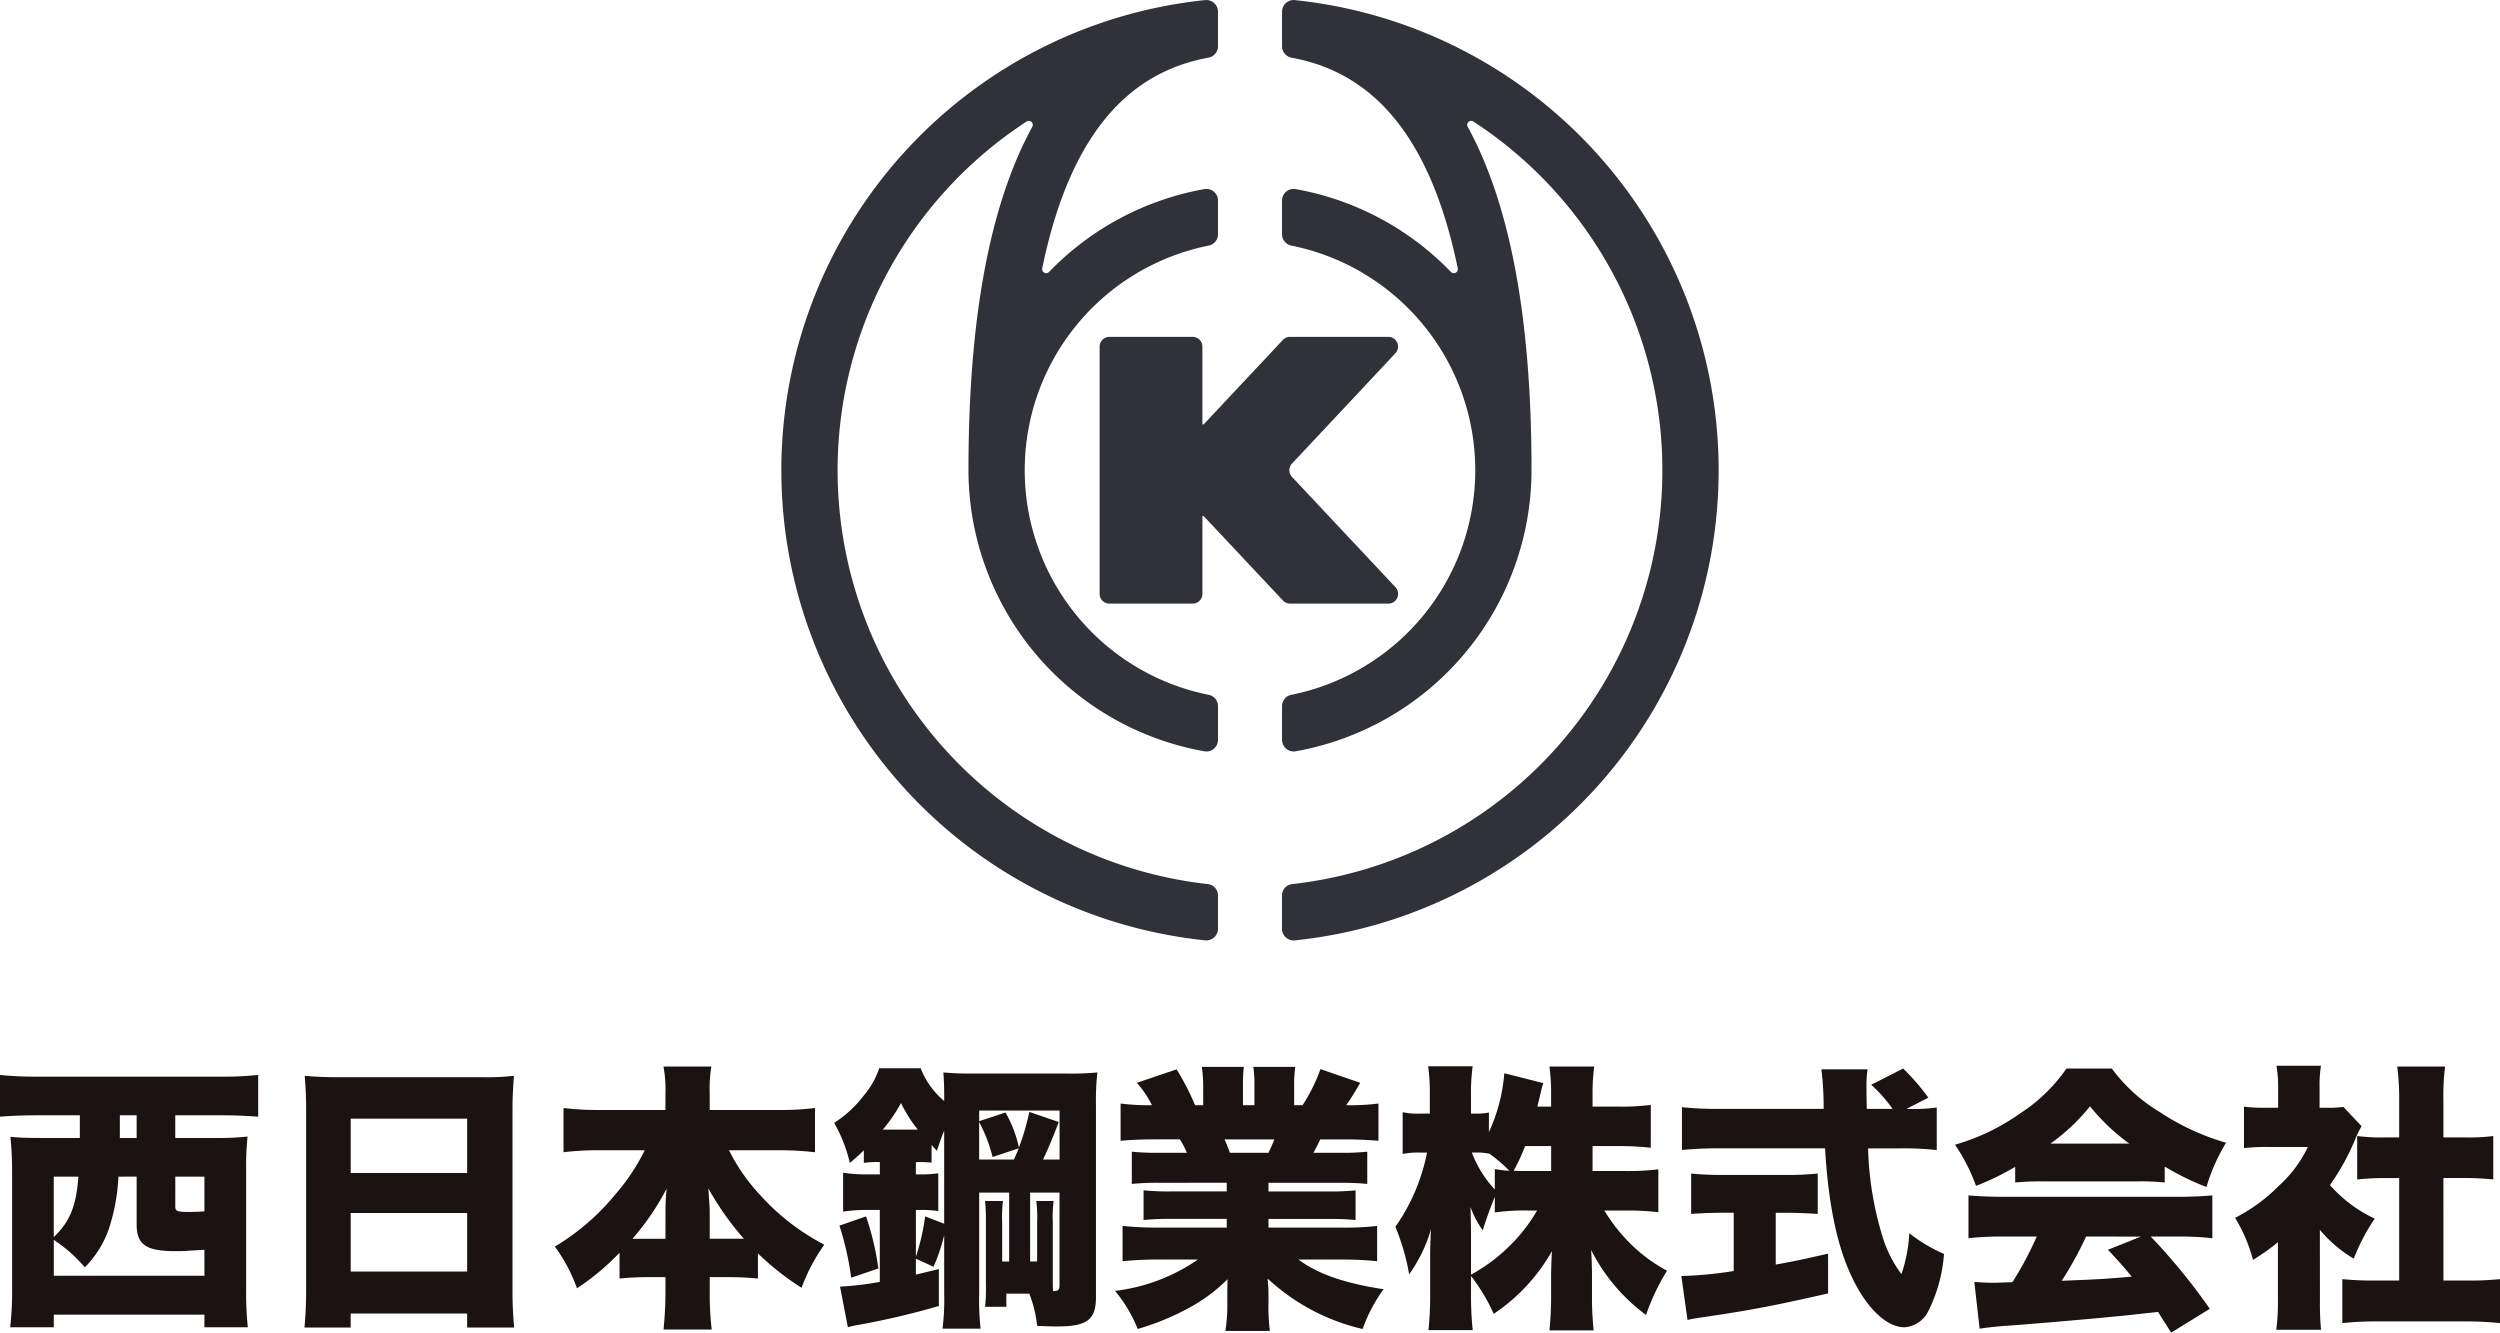
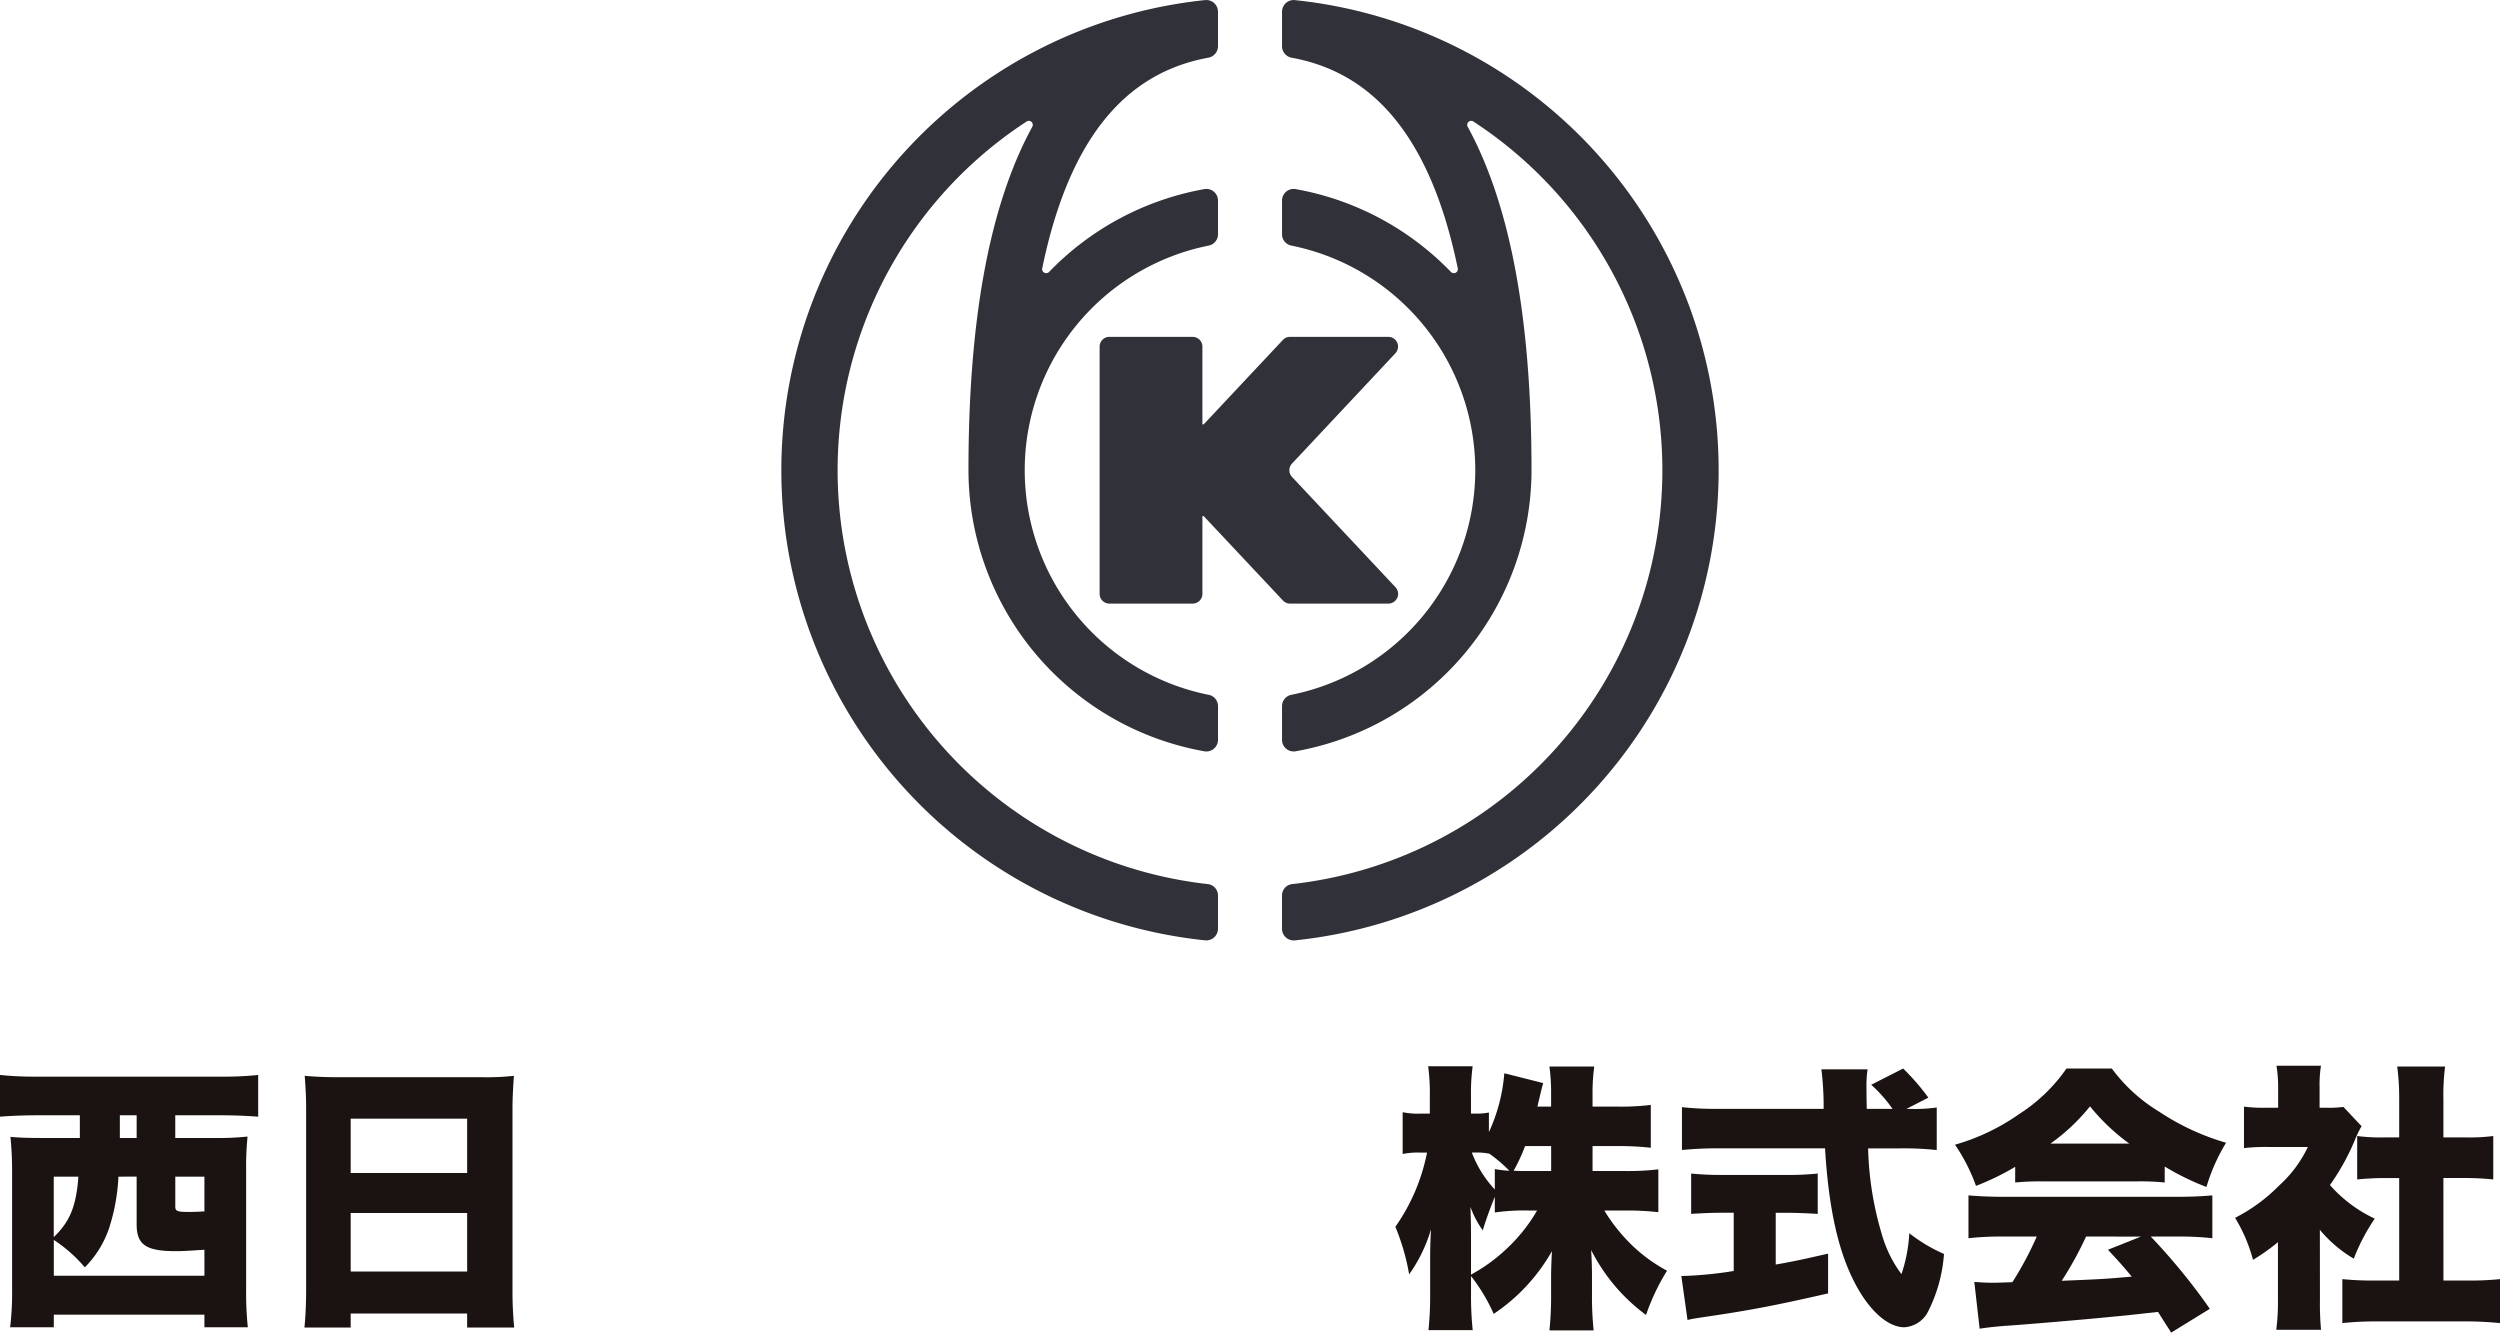
<svg xmlns="http://www.w3.org/2000/svg" width="240.428" height="128.158" viewBox="0 0 240.428 128.158">
  <g id="グループ_43" data-name="グループ 43" transform="translate(-827 -72)">
    <g id="グループ_9" data-name="グループ 9" transform="translate(229.421 23.001)">
      <path id="パス_26" data-name="パス 26" d="M41.087,66.82a22.034,22.034,0,0,1,0-43.2,1.109,1.109,0,0,0,.905-1.08V19.293A1.119,1.119,0,0,0,40.7,18.182a27.446,27.446,0,0,0-14.955,7.972.388.388,0,0,1-.658-.346C28.1,11.178,34.727,6.722,41.056,5.548a1.124,1.124,0,0,0,.936-1.1V1.129A1.128,1.128,0,0,0,40.762.006a45.457,45.457,0,0,0,0,90.428,1.126,1.126,0,0,0,1.23-1.122v-3.2A1.1,1.1,0,0,0,41,85.021,40.04,40.04,0,0,1,23.592,11.682a.383.383,0,0,1,.539.512c-4.107,7.528-6.137,18.5-6.137,33.027A27.5,27.5,0,0,0,40.7,72.256a1.121,1.121,0,0,0,1.293-1.111V67.9a1.109,1.109,0,0,0-.905-1.082" transform="translate(672.723 49)" fill="#313239" />
      <path id="パス_27" data-name="パス 27" d="M27.926.006A1.126,1.126,0,0,0,26.7,1.127V4.45a1.122,1.122,0,0,0,.934,1.1C33.959,6.722,40.585,11.179,43.6,25.805a.387.387,0,0,1-.658.346,27.442,27.442,0,0,0-14.957-7.97A1.118,1.118,0,0,0,26.7,19.291v3.246a1.109,1.109,0,0,0,.9,1.082,22.034,22.034,0,0,1,0,43.2A1.107,1.107,0,0,0,26.7,67.9v3.243a1.118,1.118,0,0,0,1.293,1.111,27.5,27.5,0,0,0,22.7-27.035c0-14.524-2.031-25.5-6.136-33.025a.383.383,0,0,1,.539-.512A40.04,40.04,0,0,1,27.688,85.021a1.1,1.1,0,0,0-.992,1.093v3.2a1.127,1.127,0,0,0,1.23,1.124,45.457,45.457,0,0,0,0-90.428" transform="translate(694.174 49)" fill="#313239" />
      <path id="パス_28" data-name="パス 28" d="M45.418,19.537a.936.936,0,0,0-.682-1.576h-9.46a.939.939,0,0,0-.682.3l-7.618,8.121h-.121V18.9a.936.936,0,0,0-.934-.936H17.905a.936.936,0,0,0-.934.936v23.78a.936.936,0,0,0,.934.936h8.017a.936.936,0,0,0,.934-.936V35.2h.123L34.6,43.317a.939.939,0,0,0,.682.3h9.46a.936.936,0,0,0,.682-1.576l-9.952-10.61a.934.934,0,0,1,0-1.279Z" transform="translate(686.36 63.432)" fill="#313239" />
    </g>
    <g id="グループ_12" data-name="グループ 12" transform="translate(90.752 117.793)">
      <path id="パス_29" data-name="パス 29" d="M67.025,12.627c-1.185,0-2.5.053-3.5.134V8.749a32.982,32.982,0,0,0,3.554.161H84.8a32.3,32.3,0,0,0,3.555-.161v4.012c-1.077-.08-2.262-.134-3.474-.134h-4.5v2.181h3.8a26.929,26.929,0,0,0,3.151-.135,28.665,28.665,0,0,0-.135,3.178v11.5a32.435,32.435,0,0,0,.161,3.663H83.184V31.8H68.7v1.212h-4.2a28.063,28.063,0,0,0,.188-3.689V17.852a31.447,31.447,0,0,0-.162-3.151c.862.08,1.643.108,3.178.108h3.5V12.627Zm7.891,5.9A18.933,18.933,0,0,1,74,23.534a9.848,9.848,0,0,1-2.316,3.716A14.032,14.032,0,0,0,68.7,24.611v3.448H83.184v-2.5c-1.751.108-2.047.135-2.747.135-2.882,0-3.771-.619-3.771-2.586V18.525Zm-6.221,0v5.818c1.562-1.508,2.155-2.963,2.37-5.818Zm6.356-4.363v.647h1.616V12.627H75.051Zm5.332,7.245c0,.431.189.512,1.266.512.377,0,.674,0,1.535-.053v-3.34h-2.8Z" transform="translate(672.723 48.839)" fill="#1a1311" />
      <path id="パス_30" data-name="パス 30" d="M115.236,8.979a23.267,23.267,0,0,0,2.988-.135c-.08,1.158-.135,2.154-.135,3.043V29.365a35.744,35.744,0,0,0,.162,3.69h-4.525V31.708h-11.2v1.347H98.08c.108-1.1.162-2.344.162-3.69V11.914c0-1-.054-1.966-.135-3.07.889.08,1.858.135,3.1.135Zm-1.509,3.986h-11.2v5.225h11.2Zm-11.2,14.7h11.2V22.04h-11.2Z" transform="translate(667.447 48.825)" fill="#1a1311" />
-       <path id="パス_31" data-name="パス 31" d="M143.252,15.847a18.1,18.1,0,0,0,3.1,4.417,21.715,21.715,0,0,0,6.06,4.659,17.609,17.609,0,0,0-2.182,4.148,25.4,25.4,0,0,1-4.2-3.312v2.423c-.862-.08-1.67-.135-2.694-.135h-1.939v1.428a29.109,29.109,0,0,0,.188,3.609H136.95a35.915,35.915,0,0,0,.189-3.609V28.047h-1.751a26.352,26.352,0,0,0-2.666.135V25.7a23.608,23.608,0,0,1-4.094,3.421,15.381,15.381,0,0,0-2.128-4.013,22.351,22.351,0,0,0,5.763-4.955,19.715,19.715,0,0,0,2.882-4.309h-4.363a27.123,27.123,0,0,0-3.447.189V11.781a26.846,26.846,0,0,0,3.447.188h6.356V10.326a12.158,12.158,0,0,0-.189-2.531h4.606a12.426,12.426,0,0,0-.162,2.531v1.643h6.625a26.343,26.343,0,0,0,3.5-.188v4.255a28.016,28.016,0,0,0-3.5-.189Zm-6.113,6.006c0-.835.027-1.4.108-2.316a24.292,24.292,0,0,1-3.285,4.82h3.177Zm6.518,2.5h1.024a27.644,27.644,0,0,1-3.421-4.848c.108,1.535.135,1.831.135,2.289v2.559Z" transform="translate(663.108 48.985)" fill="#1a1311" />
-       <path id="パス_32" data-name="パス 32" d="M162.4,17.007a7.931,7.931,0,0,0-1.346.081V15.876a16.8,16.8,0,0,1-1.347,1.213,14.148,14.148,0,0,0-1.508-3.851,11.036,11.036,0,0,0,2.882-2.667,7.915,7.915,0,0,0,1.455-2.585h3.986a7.779,7.779,0,0,0,2.262,3.151V10.76c0-1.158-.027-1.59-.081-2.371.916.081,1.7.108,2.639.108h9.183a27.439,27.439,0,0,0,2.989-.108,24.719,24.719,0,0,0-.135,3.178V29.989c0,2.181-.835,2.828-3.743,2.828-.377,0-.538,0-1.912-.054a12.136,12.136,0,0,0-.754-3.1h-2.209v1.266h-2.046a17.529,17.529,0,0,0,.081-2.316V22.8a20.151,20.151,0,0,0-.081-2.047h1.723a11.777,11.777,0,0,0-.08,2.047v3.771h.673V19.943h-2.882V29.72a24.329,24.329,0,0,0,.136,3.312h-3.663a21.981,21.981,0,0,0,.161-3.312V24.037a18.282,18.282,0,0,1-1.023,3.044l-1.7-.781v1.535c.781-.189,1.1-.269,2.209-.539v3.555a75.283,75.283,0,0,1-7.649,1.8,9.058,9.058,0,0,0-1.1.242l-.754-3.905a29.037,29.037,0,0,0,3.824-.458V21.613h-1.051a14.933,14.933,0,0,0-2.477.162V18.031a14.777,14.777,0,0,0,2.531.162h1V17.007ZM159.838,28.13a27.662,27.662,0,0,0-1.131-5.008l2.559-.889a25.972,25.972,0,0,1,1.185,5.008Zm6.41-14.246a12.736,12.736,0,0,1-1.616-2.559,15.014,15.014,0,0,1-1.751,2.559Zm-.189,4.309h.431a10.532,10.532,0,0,0,1.723-.108v3.636a10.571,10.571,0,0,0-1.751-.108h-.4v4.5a21.063,21.063,0,0,0,.889-3.877l1.831.7V13.992c-.269.646-.35.889-.7,1.939l-.512-.565v1.7a9.716,9.716,0,0,0-1.374-.054h-.135Zm8.618-5.952a11.667,11.667,0,0,1,1.293,3.366,22.594,22.594,0,0,0,1-3.421l2.827.969c-.4,1.1-1.051,2.667-1.508,3.61h1.589V12.052h-7.729v1.024Zm-1.239,4.282a14.763,14.763,0,0,0-1.293-3.367v3.61h3.34a11.256,11.256,0,0,0,.458-1.078Zm3.609,10.045h.674V22.825a12.583,12.583,0,0,0-.081-2.074h1.67a11.787,11.787,0,0,0-.081,2.074v5.467c0,.566,0,.727.026,1.131.539-.027.619-.135.619-.647V19.943h-2.827Z" transform="translate(658.269 48.956)" fill="#1a1311" />
-       <path id="パス_33" data-name="パス 33" d="M194.31,18.977a23.909,23.909,0,0,0-2.613.108v-3.1a22.616,22.616,0,0,0,2.613.107H197a11.473,11.473,0,0,0-.673-1.291h-2.37c-1.293,0-2.423.053-3.34.134V11.355a21.457,21.457,0,0,0,3.017.161,9.842,9.842,0,0,0-1.454-2.154l3.824-1.294a25.19,25.19,0,0,1,1.777,3.448h.78V9.766a13.2,13.2,0,0,0-.134-1.94h4.039a14.979,14.979,0,0,0-.08,1.752v1.938h1.1V9.578a10.7,10.7,0,0,0-.108-1.752h4.038a12.435,12.435,0,0,0-.107,1.94v1.75h.807a16.593,16.593,0,0,0,1.723-3.473l3.824,1.319c-.538.942-.862,1.454-1.346,2.154a21.444,21.444,0,0,0,3.1-.161v3.582c-.915-.08-2.074-.134-3.367-.134h-2.235c-.323.7-.4.807-.647,1.291h2.533a23.728,23.728,0,0,0,2.639-.107v3.1a24.442,24.442,0,0,0-2.639-.108H204.84v.835h5.736a24.874,24.874,0,0,0,2.639-.108v2.854a24.574,24.574,0,0,0-2.639-.107H204.84v.834h7a26.834,26.834,0,0,0,3.448-.161v3.394a33.3,33.3,0,0,0-3.421-.162H207.72c1.832,1.374,4.445,2.289,8.187,2.855a15.478,15.478,0,0,0-2.019,3.824,20.049,20.049,0,0,1-9.129-4.848c.053.727.08.862.08,1.535v.862a17.972,17.972,0,0,0,.135,2.639h-4.282a15.775,15.775,0,0,0,.188-2.666v-.808c0-.674,0-.754.027-1.507a15.667,15.667,0,0,1-3.635,2.719,24.38,24.38,0,0,1-5.009,2.073,13.614,13.614,0,0,0-2.182-3.662,17.716,17.716,0,0,0,7.972-3.016h-3.771a33.313,33.313,0,0,0-3.476.162V23.123a29.888,29.888,0,0,0,3.448.161h6.571v-.834H195.44a23.759,23.759,0,0,0-2.613.107V19.7a23.414,23.414,0,0,0,2.613.108h5.386v-.835Zm10.53-2.883c.269-.565.349-.754.564-1.291h-4.793a12.468,12.468,0,0,1,.513,1.291Z" transform="translate(653.4 48.98)" fill="#1a1311" />
      <path id="パス_34" data-name="パス 34" d="M240.863,17.836h3.178a24.756,24.756,0,0,0,3.15-.162v4.121a26.471,26.471,0,0,0-3.177-.161h-2.02a16.871,16.871,0,0,0,2.747,3.42,15.213,15.213,0,0,0,3.286,2.37,20.737,20.737,0,0,0-2.02,4.255,17.633,17.633,0,0,1-5.279-6.248c.054.862.081,1.723.081,2.4v1.912a31.035,31.035,0,0,0,.161,3.421h-4.254a31.725,31.725,0,0,0,.161-3.421V28.1c0-.726.027-1.534.08-2.558a17.789,17.789,0,0,1-5.6,6.033,17.087,17.087,0,0,0-2.181-3.636v1.723a31.156,31.156,0,0,0,.162,3.474h-4.255a32.057,32.057,0,0,0,.162-3.474V26.023c0-.592.026-1.643.081-2.585a14.452,14.452,0,0,1-2.1,4.336A21.378,21.378,0,0,0,221.9,23.2a18.591,18.591,0,0,0,3.044-7.137h-.619a7.416,7.416,0,0,0-1.724.135V12.18a7.276,7.276,0,0,0,1.724.135h.889V10.564a18.85,18.85,0,0,0-.162-2.8h4.282a18.984,18.984,0,0,0-.162,2.8v1.751h.485a5.754,5.754,0,0,0,1.239-.108v1.885a16.49,16.49,0,0,0,1.481-5.656l3.743.943c-.108.35-.188.673-.4,1.589-.053.188-.053.215-.161.674h1.319V10.511a19.184,19.184,0,0,0-.161-2.721h4.309a18.643,18.643,0,0,0-.162,2.721v1.131h2.45a24.2,24.2,0,0,0,3.151-.162V15.6a26.6,26.6,0,0,0-3.177-.162h-2.424ZM229.175,27.8a16.28,16.28,0,0,0,3.528-2.585,15.84,15.84,0,0,0,2.827-3.582h-.889a20.037,20.037,0,0,0-3.178.188V20.313c-.43,1.051-.888,2.316-1.157,3.232a9.01,9.01,0,0,1-1.185-2.262c.027.727.054,1.751.054,2.747Zm2.289-10.153a10.134,10.134,0,0,0,1.4.162,14.306,14.306,0,0,0-1.966-1.67v.027a5.307,5.307,0,0,0-1.158-.108h-.485a10.773,10.773,0,0,0,2.208,3.555Zm2.909-2.208a16.861,16.861,0,0,1-1.1,2.37c.566.027.835.027,1.374.027h2.235v-2.4Z" transform="translate(648.542 48.99)" fill="#1a1311" />
      <path id="パス_35" data-name="パス 35" d="M258.265,21.888c-.969,0-2.128.053-2.963.108V18.117a29.014,29.014,0,0,0,3.071.135h6.086a28.232,28.232,0,0,0,3.016-.135V22c-.835-.054-1.993-.108-2.989-.108h-1.05V26.87c1.7-.3,2.693-.512,5.036-1.051v3.824c-5.036,1.158-7.622,1.643-11.662,2.235-.889.136-1.319.189-1.858.324l-.592-4.228a37.715,37.715,0,0,0,5.036-.485v-5.6ZM276.309,11.9a15.286,15.286,0,0,0,2.612-.135v4.093a29.594,29.594,0,0,0-3.5-.162h-3.1a31.3,31.3,0,0,0,1.32,8.268,11.751,11.751,0,0,0,1.885,3.824,14.3,14.3,0,0,0,.753-3.932,15.235,15.235,0,0,0,3.34,1.993,14.611,14.611,0,0,1-1.535,5.547A2.745,2.745,0,0,1,275.8,32.9c-1.562,0-3.339-1.562-4.713-4.175-1.616-3.044-2.559-7.191-2.909-13.035h-10.26c-1.266,0-2.317.054-3.5.162V11.734a30.544,30.544,0,0,0,3.5.162h10.126a29.783,29.783,0,0,0-.216-3.8h4.443a9.863,9.863,0,0,0-.108,1.59c0,.242,0,.807.027,2.208h2.478A13.653,13.653,0,0,0,272.62,9.58l3.07-1.562a21.8,21.8,0,0,1,2.424,2.8l-2.1,1.077Z" transform="translate(643.586 48.951)" fill="#1a1311" />
      <path id="パス_36" data-name="パス 36" d="M291.209,17.471a24.469,24.469,0,0,1-3.77,1.831,17.612,17.612,0,0,0-2.02-3.959,20.524,20.524,0,0,0,6.194-2.962,16,16,0,0,0,4.525-4.363H300.5a15.851,15.851,0,0,0,4.551,4.148,23.3,23.3,0,0,0,6.437,2.989A18.012,18.012,0,0,0,309.6,19.41a25.036,25.036,0,0,1-4.013-1.967v1.535a23.368,23.368,0,0,0-2.558-.108h-9.292a25.176,25.176,0,0,0-2.532.108ZM290,24.176a28.128,28.128,0,0,0-3.286.162V20.218c.943.08,2.047.135,3.286.135H306.91c1.292,0,2.289-.054,3.258-.135v4.121a27.612,27.612,0,0,0-3.258-.162h-2.667a58.938,58.938,0,0,1,5.682,6.949l-3.716,2.289c-.619-.969-.619-.969-1.266-1.993-3.124.35-3.124.35-4.605.485-1.777.189-9.049.808-10.18.862-.943.081-1.7.162-2.37.269l-.512-4.5c.7.054,1.185.081,1.778.081.3,0,.3,0,1.885-.054a32.726,32.726,0,0,0,2.343-4.39Zm12.173-8.941a19.919,19.919,0,0,1-3.771-3.582,18.817,18.817,0,0,1-3.8,3.582Zm-4.148,8.941a33.913,33.913,0,0,1-2.343,4.255c3.932-.161,3.932-.161,6.733-.4-.754-.915-1.131-1.346-2.289-2.585l3.177-1.266Z" transform="translate(638.844 48.951)" fill="#1a1311" />
      <path id="パス_37" data-name="パス 37" d="M325.369,30.241a26.223,26.223,0,0,0,.108,2.855h-4.309a20.564,20.564,0,0,0,.162-2.962V24.667a18.858,18.858,0,0,1-2.4,1.7,15.085,15.085,0,0,0-1.723-4.04,16.208,16.208,0,0,0,4.2-3.07,11.873,11.873,0,0,0,2.8-3.743h-3.8a18.253,18.253,0,0,0-2.343.108V11.632a14.145,14.145,0,0,0,2.073.108h1.213V9.746a12.609,12.609,0,0,0-.162-2.046h4.282a11.551,11.551,0,0,0-.135,2.073v1.966h.727a9.64,9.64,0,0,0,1.562-.08l1.751,1.858a9.145,9.145,0,0,0-.62,1.266,22.233,22.233,0,0,1-2.423,4.39,13.126,13.126,0,0,0,4.309,3.232,18.95,18.95,0,0,0-2.019,3.851,12.547,12.547,0,0,1-3.26-2.774Zm11.877-1.885H339.4a28.55,28.55,0,0,0,3.286-.135v4.228c-1.131-.108-2.209-.161-3.259-.161h-8.753a30.9,30.9,0,0,0-3.151.161V28.221a28.991,28.991,0,0,0,3.232.135h2.236V18.5h-1.4c-.915,0-1.777.054-2.639.135V14.46a17.76,17.76,0,0,0,2.639.134h1.4V10.958A23.446,23.446,0,0,0,332.8,7.78h4.605a22.037,22.037,0,0,0-.162,3.177v3.636h2.128a17.731,17.731,0,0,0,2.667-.134v4.174c-.889-.08-1.723-.135-2.667-.135h-2.128Z" transform="translate(633.99 49)" fill="#1a1311" />
    </g>
  </g>
</svg>